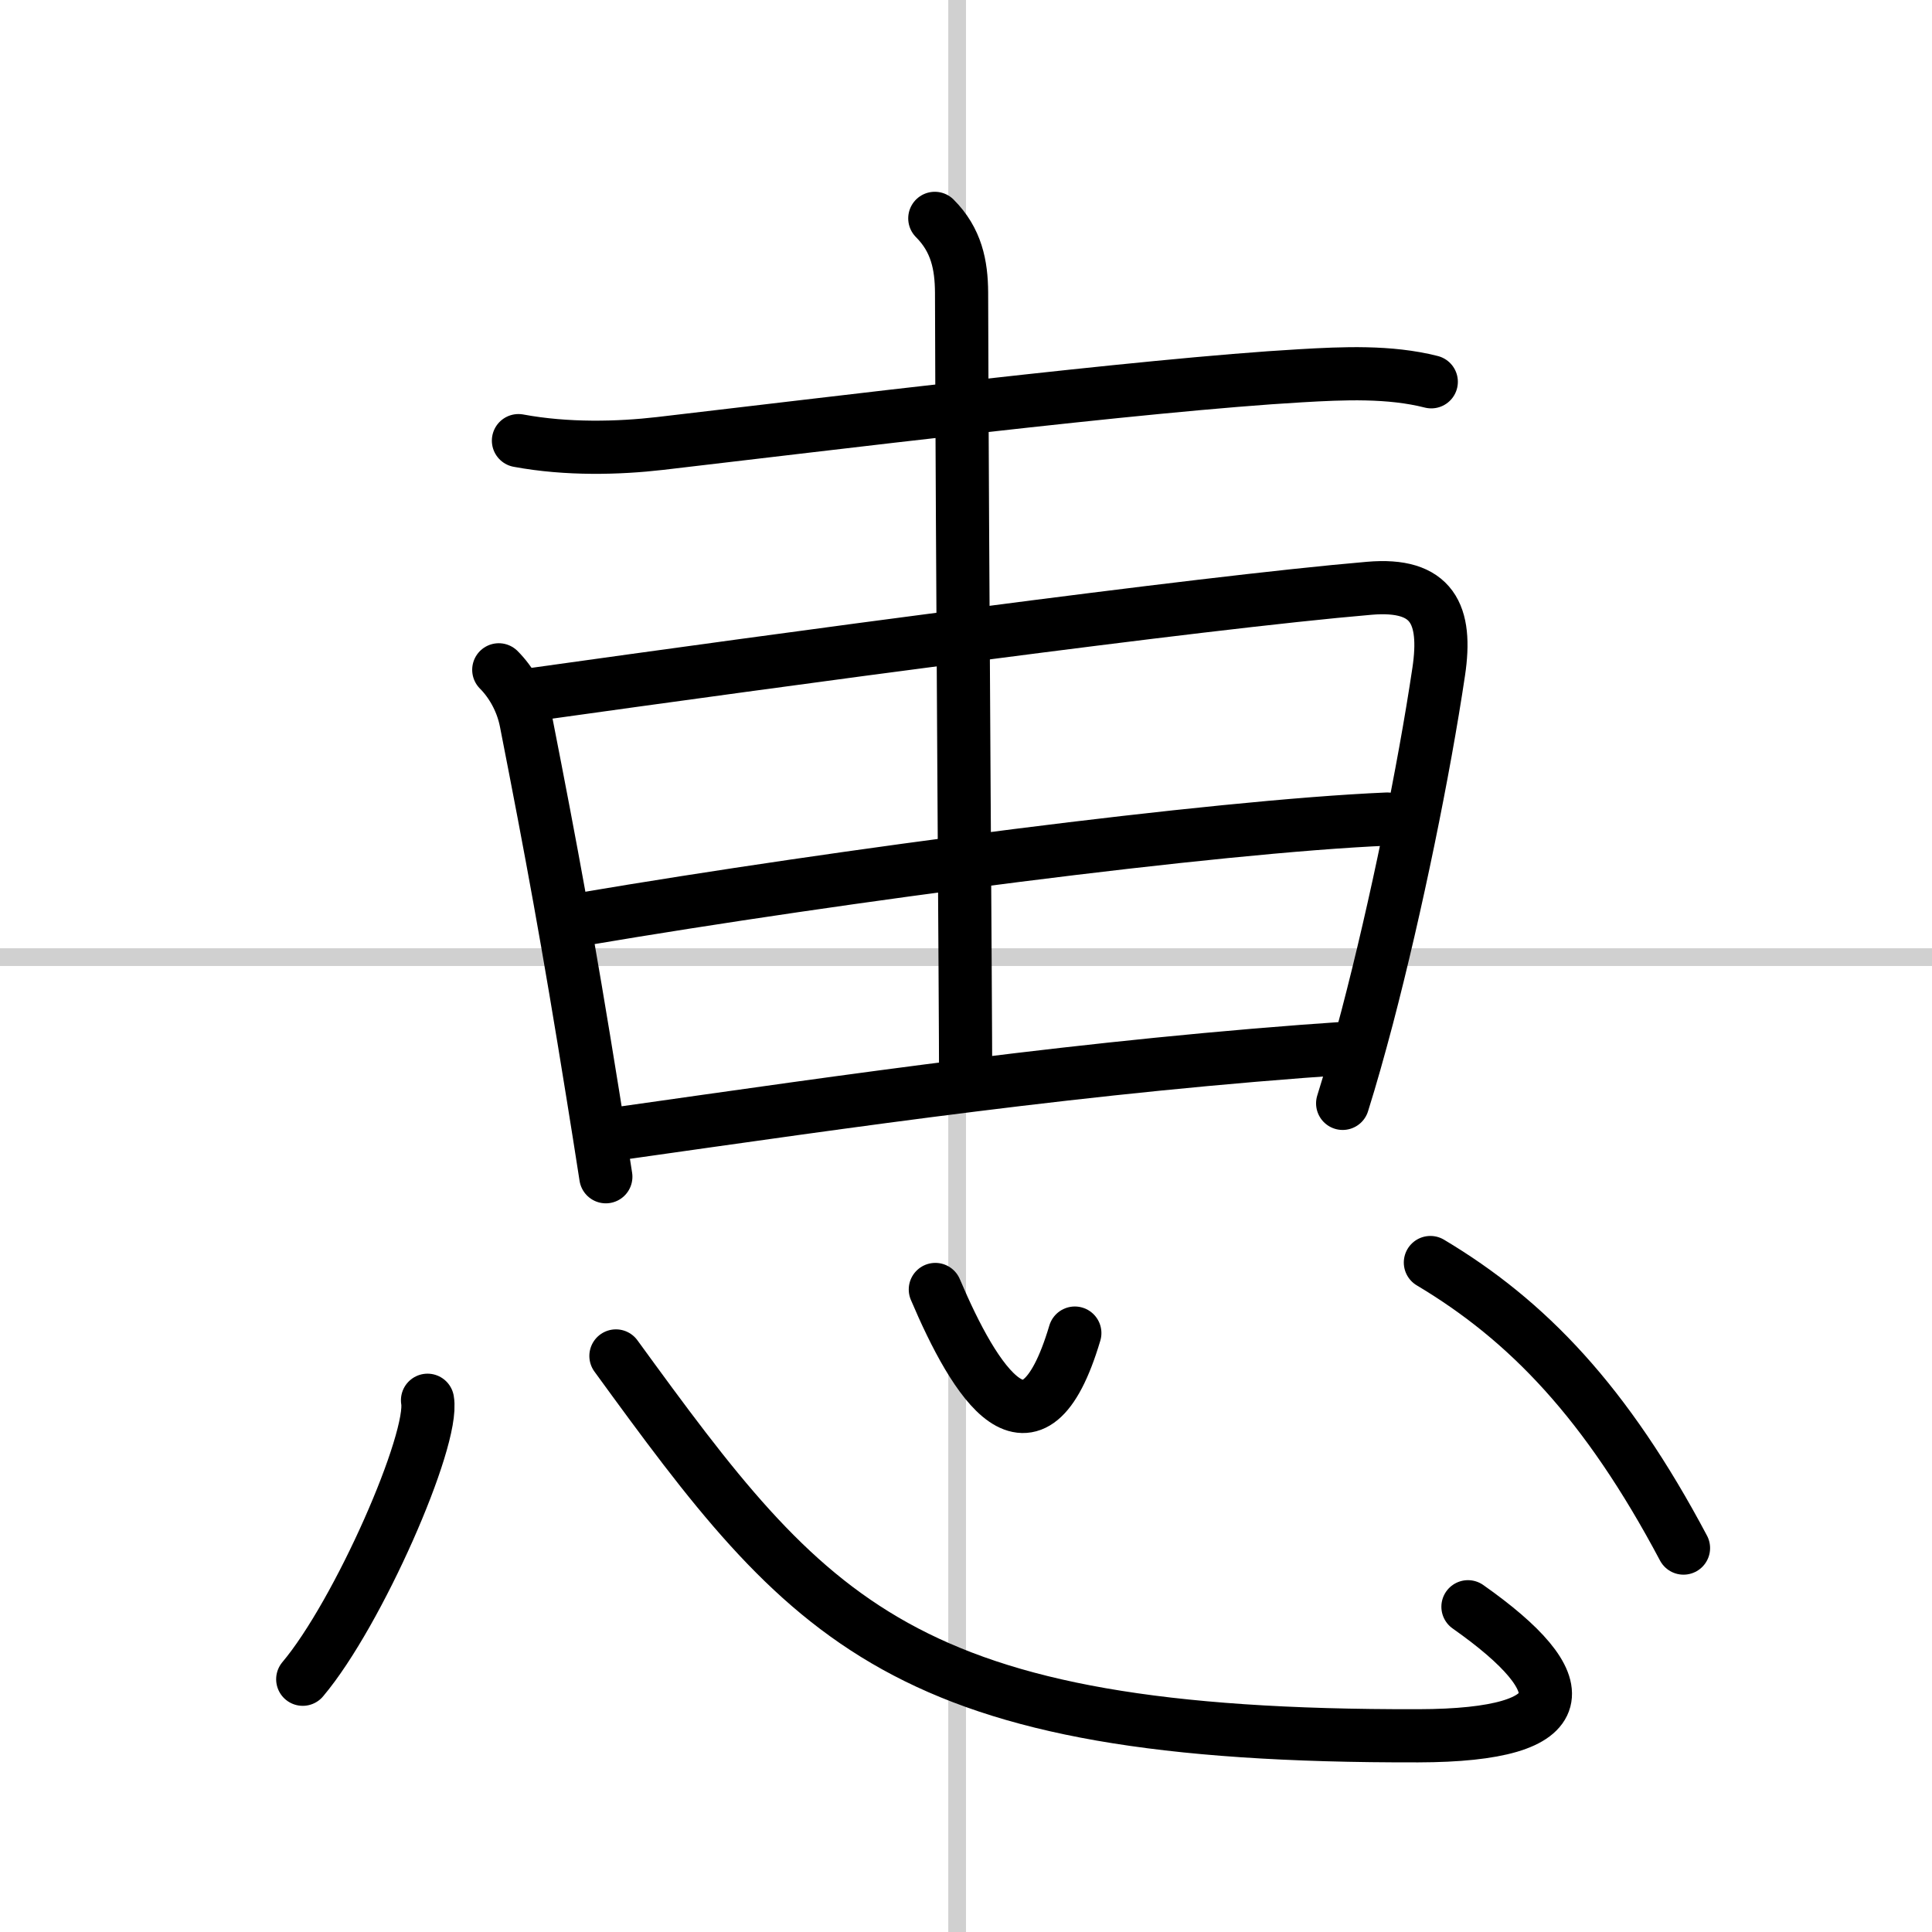
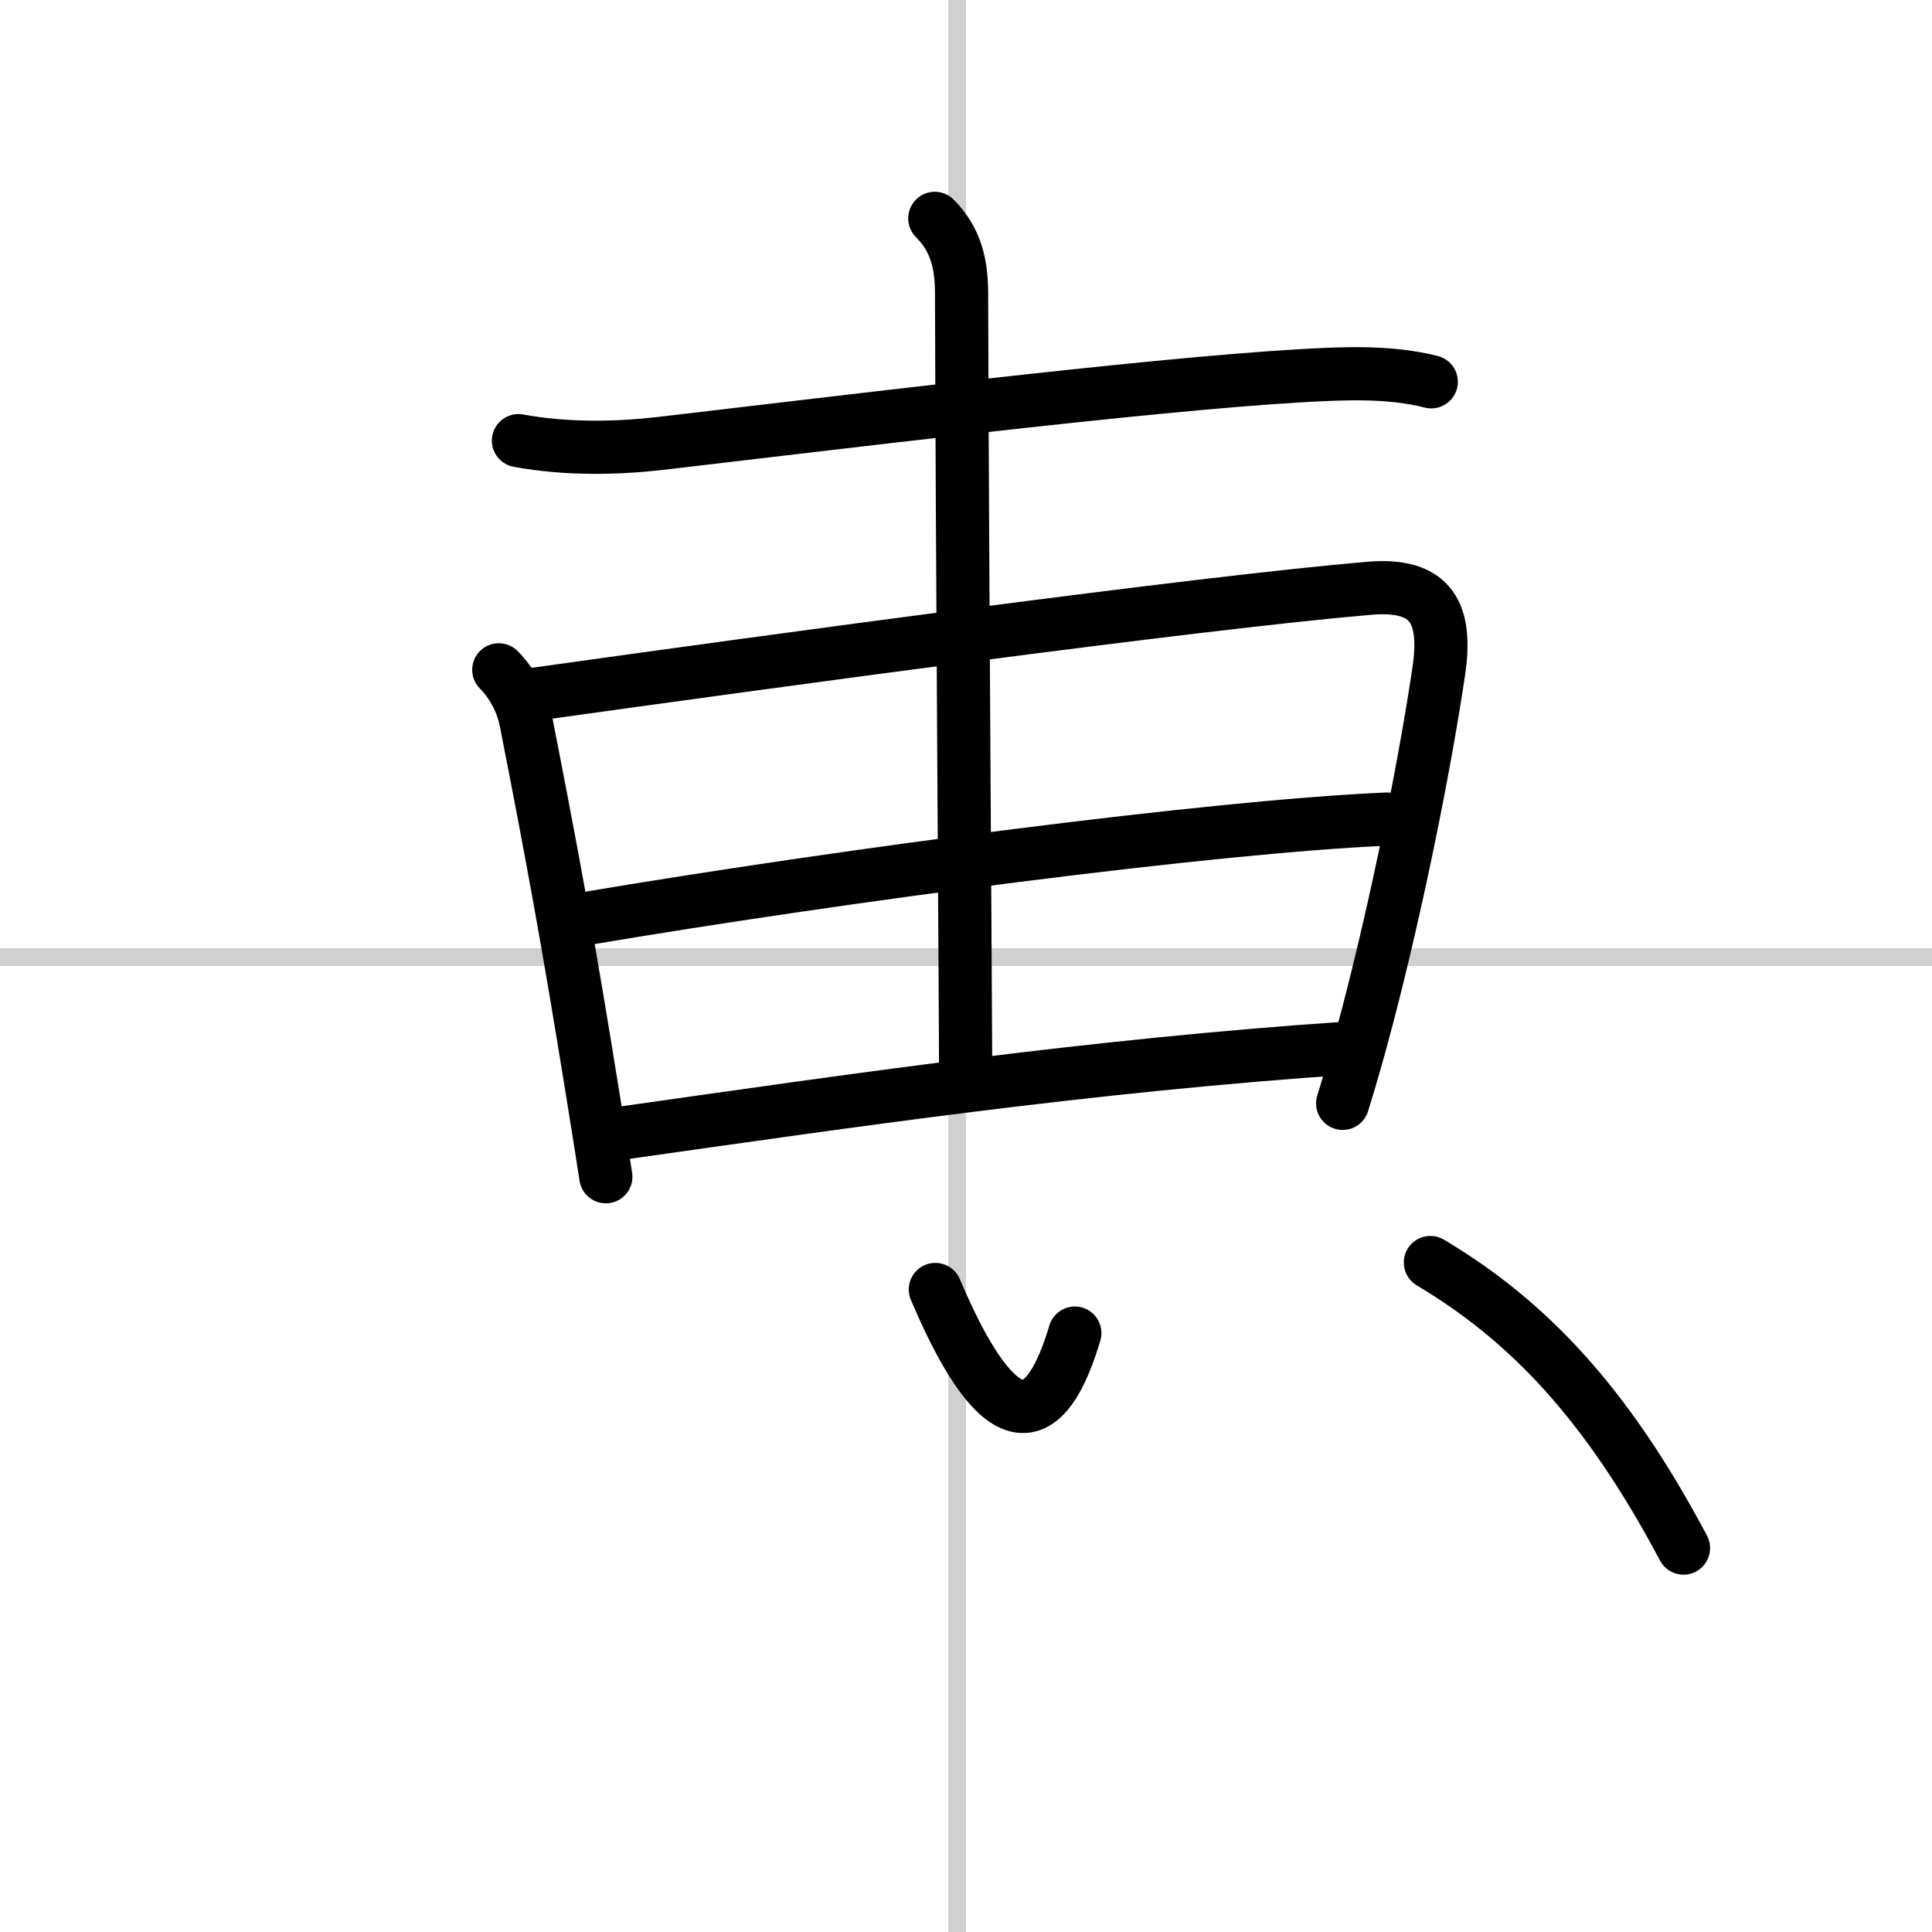
<svg xmlns="http://www.w3.org/2000/svg" width="400" height="400" viewBox="0 0 109 109">
  <rect x="0" y="0" width="109" height="109" fill="#808080" stroke="none" />
  <g fill="none" stroke="#000" stroke-linecap="round" stroke-linejoin="round" stroke-width="3">
    <rect width="100%" height="100%" fill="#fff" stroke="#fff" />
    <line x1="54" x2="54" y2="109" stroke="#d0d0d0" stroke-width="1" />
    <line x2="109" y1="54" y2="54" stroke="#d0d0d0" stroke-width="1" />
    <path d="m29.25 24.86c2.75 0.51 5.65 0.43 7.99 0.16 9.05-1.05 27.35-3.32 36.14-3.82 2.4-0.14 5.01-0.26 7.37 0.34" />
    <path d="m28.14 37.79c0.66 0.66 1.3 1.69 1.54 2.93 1.45 7.4 2.36 12.3 3.76 21 0.25 1.52 0.49 3.08 0.74 4.67" />
    <path d="m30.08 39.18c13.79-1.93 37.54-5.17 47.17-5.99 3.58-0.31 4.4 1.48 3.92 4.7-0.83 5.57-2.39 13.22-4.04 19.52-0.46 1.74-0.92 3.38-1.38 4.84" />
    <path d="m32.9 51.85c14.6-2.47 35.6-5.22 45.36-5.64" />
    <path d="m35.14 63.92c12.73-1.8 26.23-3.8 41.08-4.8" />
    <path d="m52.74 12.32c1.22 1.22 1.5 2.63 1.51 4.18 0.04 15.3 0.23 40.45 0.23 44.44" />
-     <path d="m24.12 79c0.39 2.22-3.91 12.03-7.04 15.74" />
-     <path d="M34.75,76.5C45.68,91.52,50.74,98,80.01,97.93c9.1-0.02,8.99-2.93,2.81-7.28" />
    <path d="m52.77 72.75c2.23 5.25 5.48 10.5 7.87 2.46" />
    <path d="m80.7 71.23c5.48 3.27 9.92 7.89 14.28 16.11" />
  </g>
</svg>